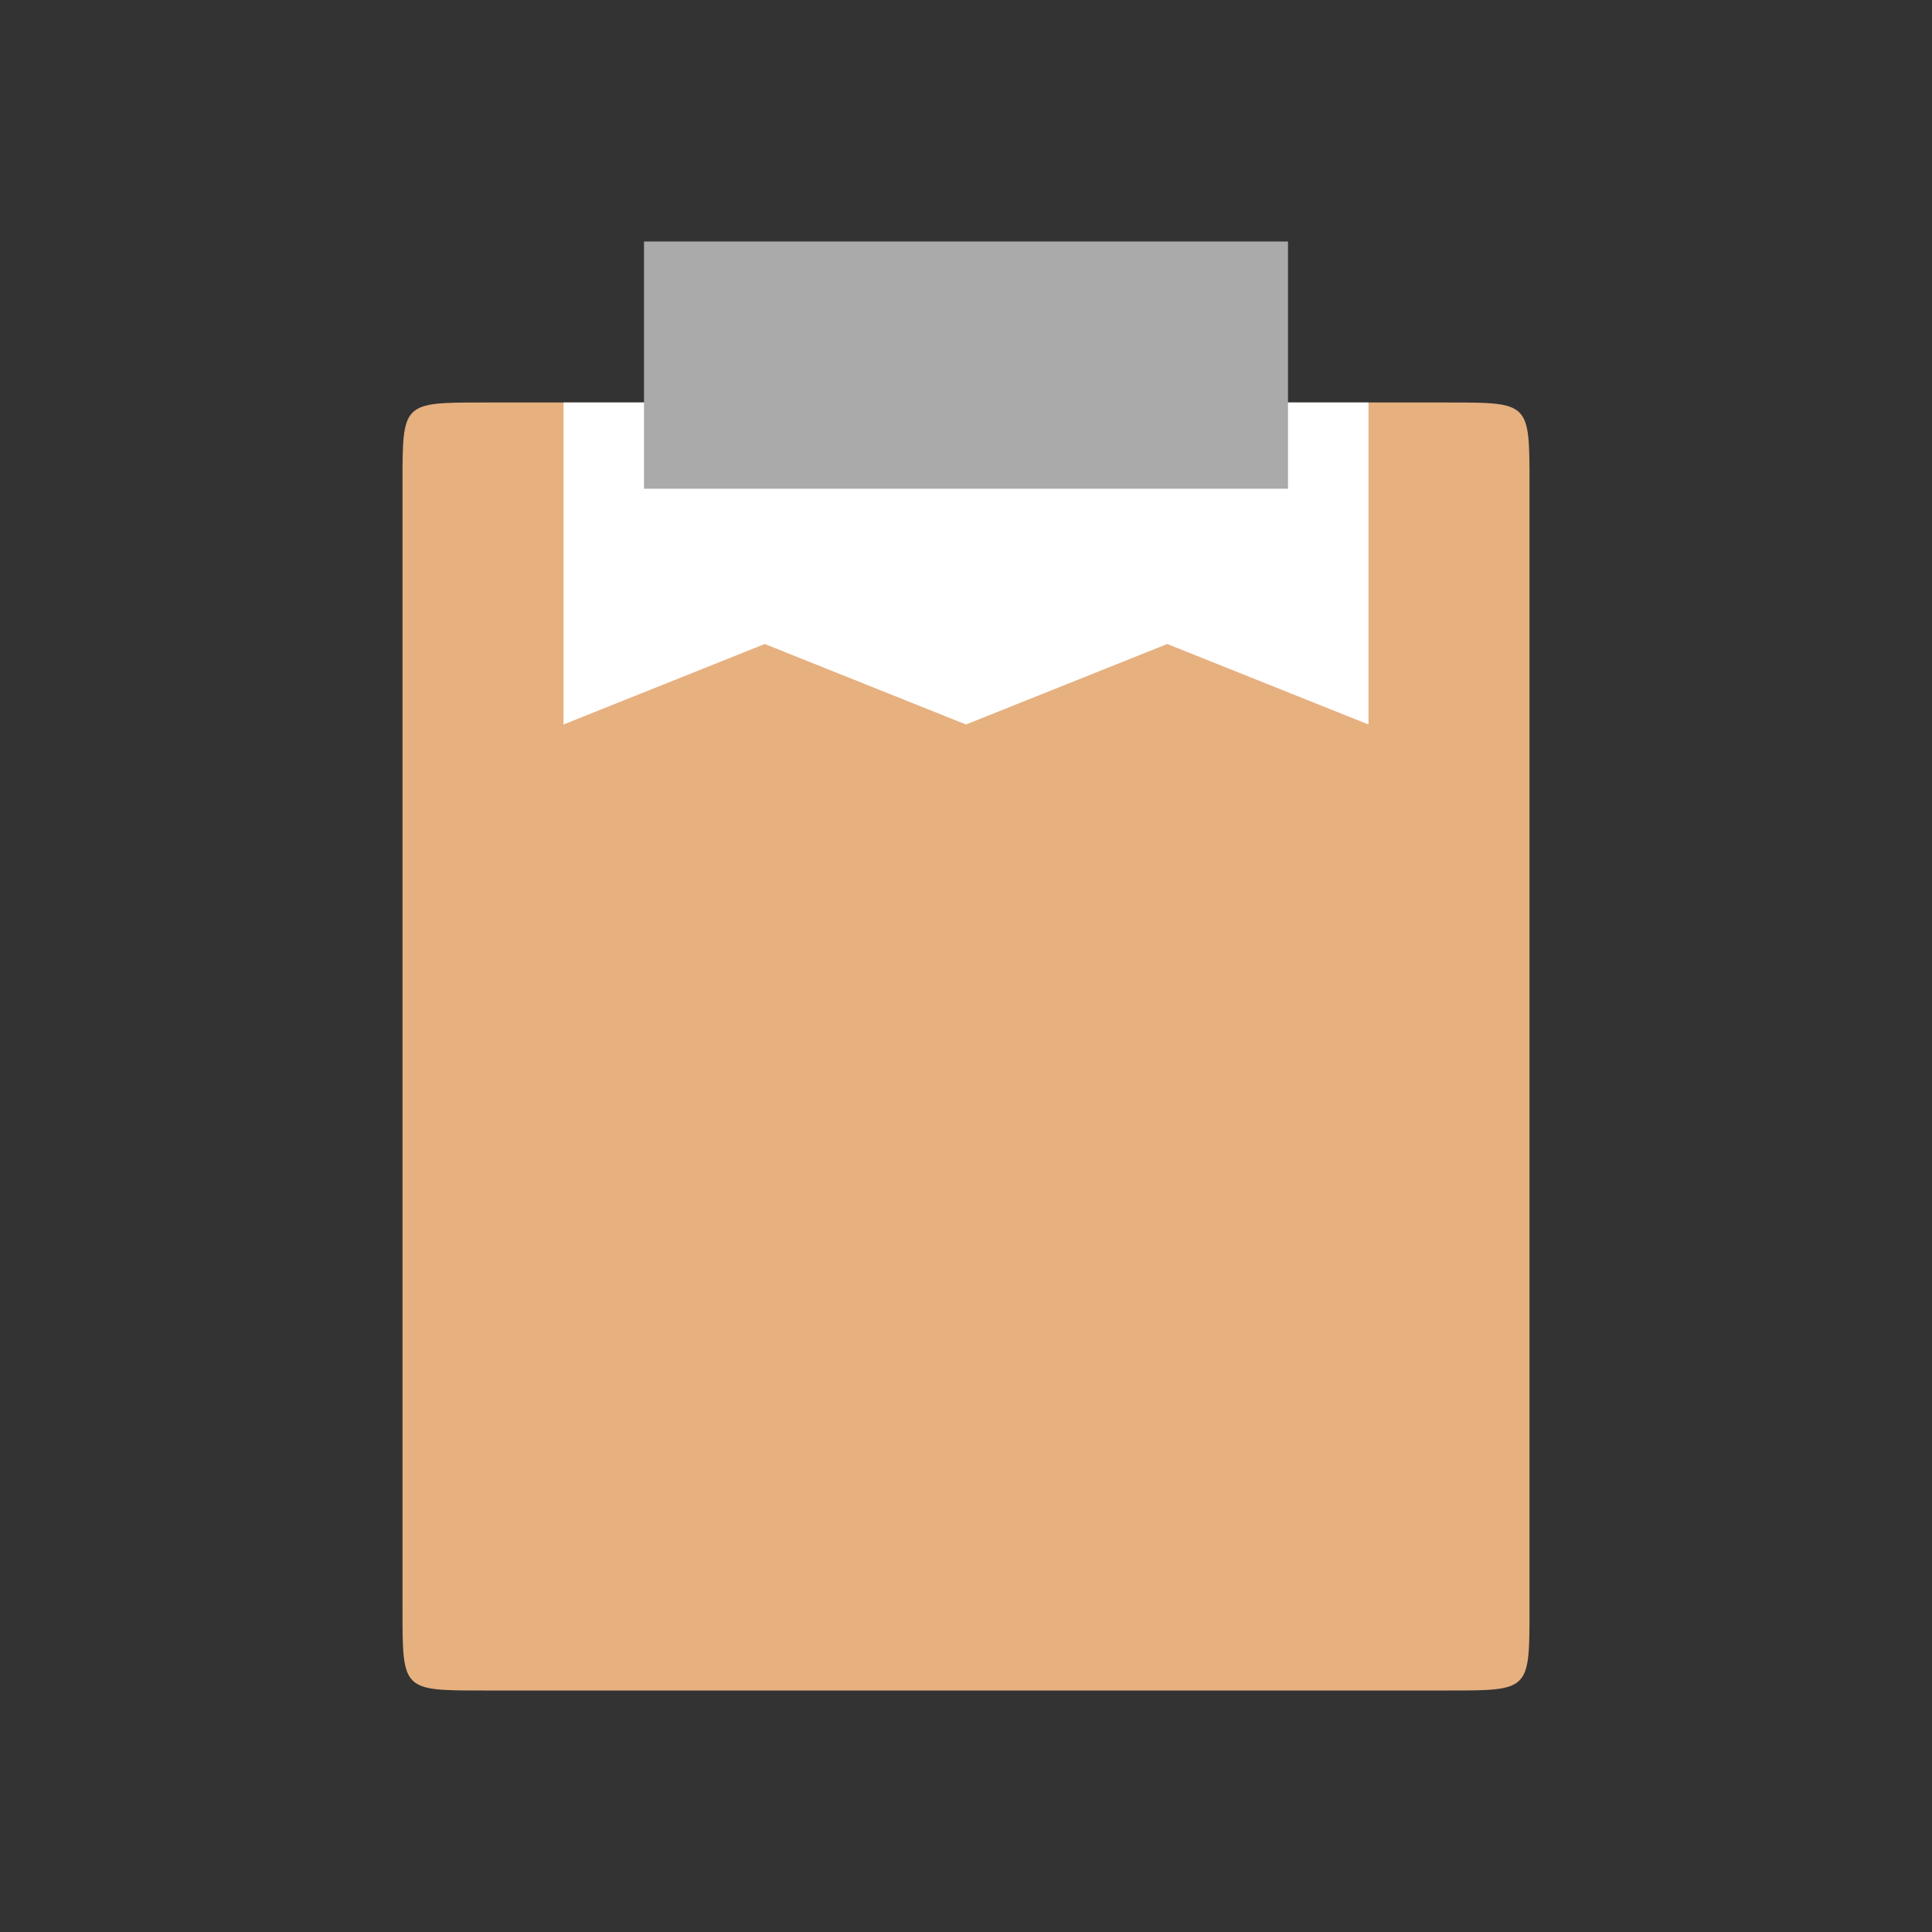
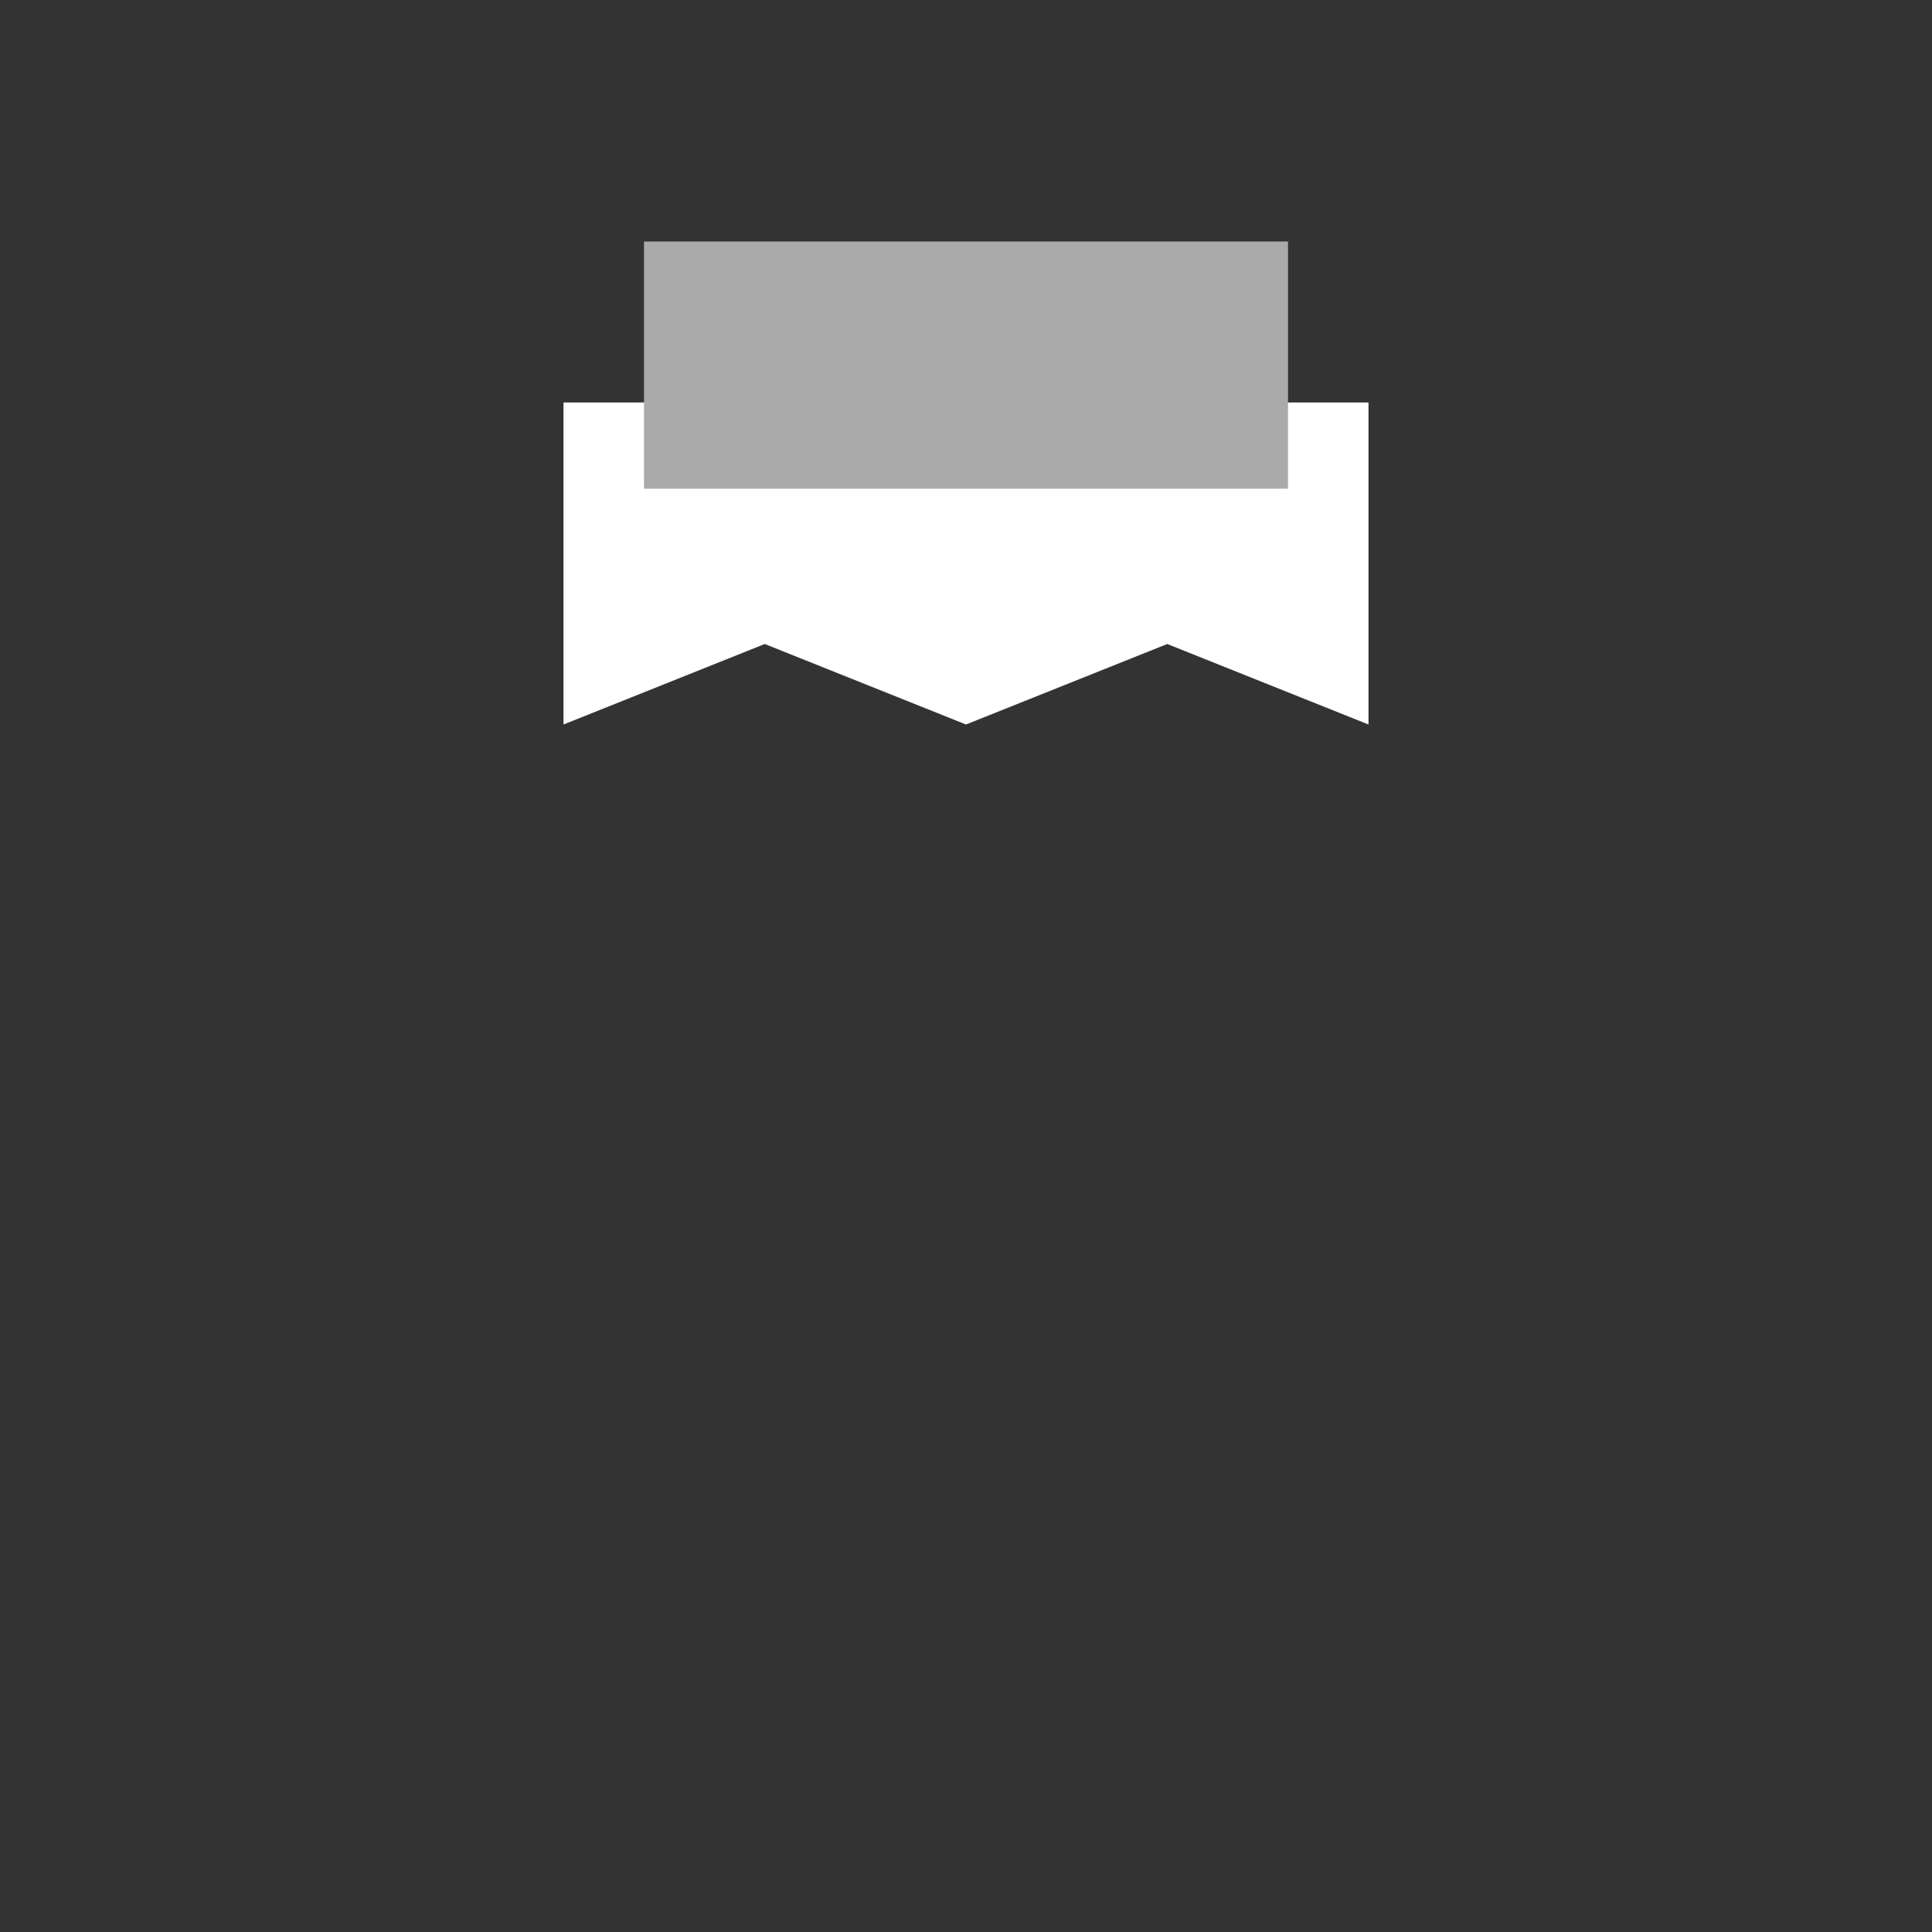
<svg xmlns="http://www.w3.org/2000/svg" viewBox="0 0 24 24">
  <rect x="0" y="0" width="24" height="24" fill="#333333" stroke="none" />
-   <path d="m 18,5 c 1,0 1,0 1,1 l 0,14 c 0,1 0,1 -1,1 L 6,21 C 5,21 5,21 5,20 L 5,6 C 5,5 5,5 6,5" style="fill:#e6b07f;fill-opacity:1;stroke:none;fill-rule:evenodd" />
  <path d="m 17 5 -10 0 0 4 2.5 -1 2.5 1 2.5 -1 2.5 1" style="fill:#fff;fill-opacity:1;stroke:none;fill-rule:nonzero" />
  <path d="m 8 3 0 3.071 8 0 l 0 -3.071" style="fill:#aaa;fill-opacity:1;stroke:none;fill-rule:nonzero" />
</svg>